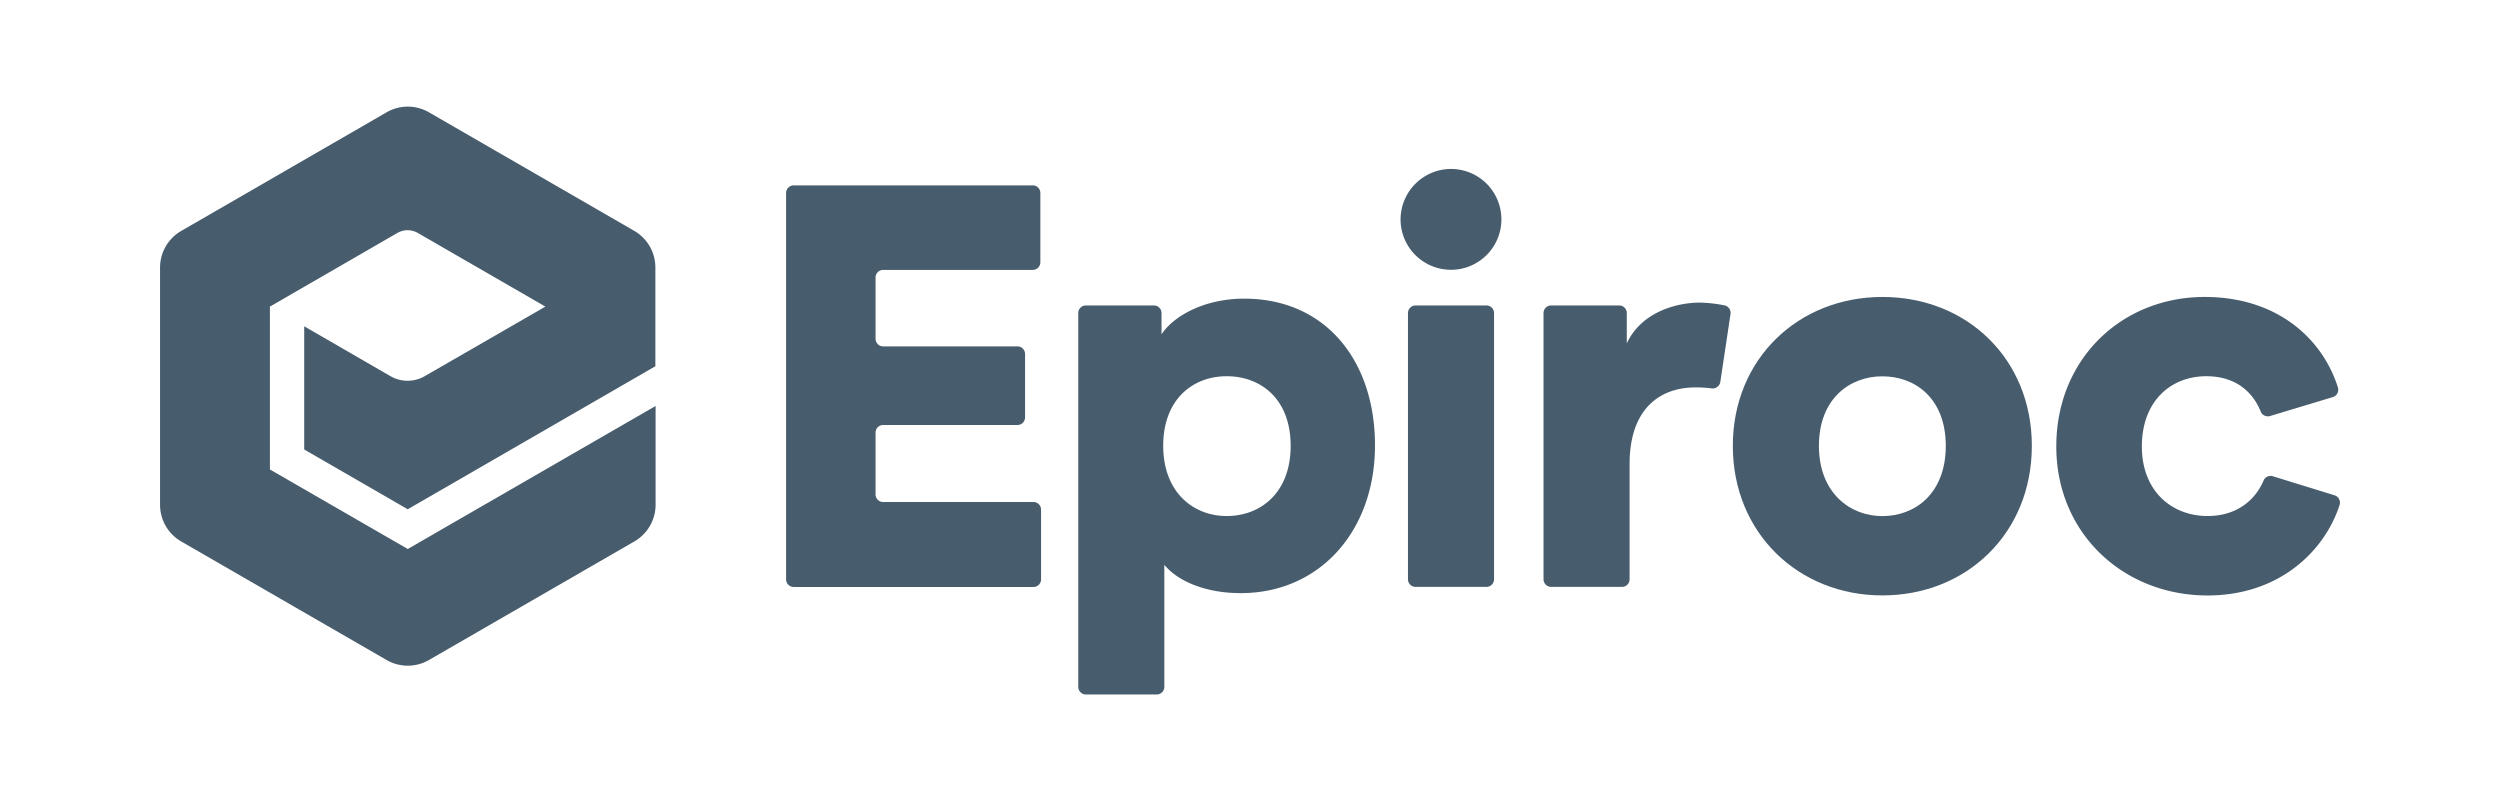
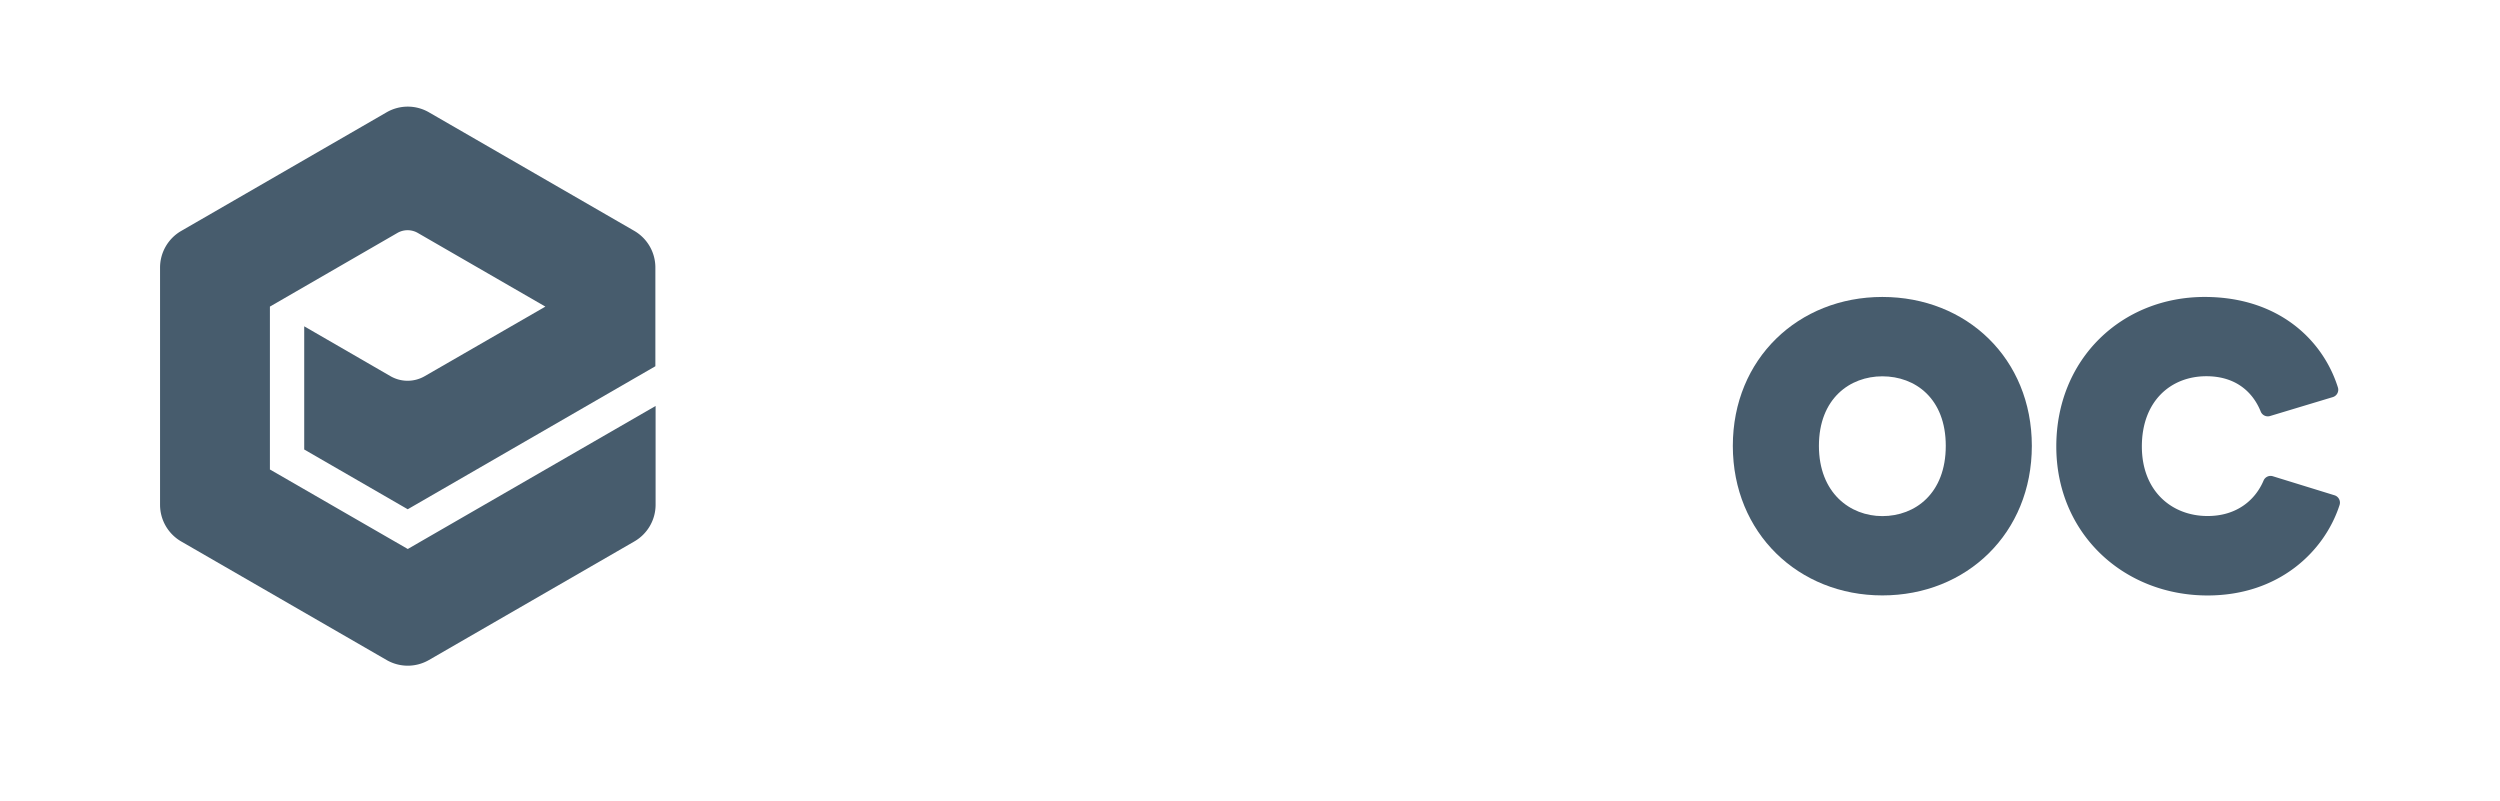
<svg xmlns="http://www.w3.org/2000/svg" id="Layer_1" data-name="Layer 1" viewBox="0 0 898.46 287.92">
  <defs>
    <style>.cls-1{fill:#475c6d;}</style>
  </defs>
  <path class="cls-1" d="M146.55,197.3,97,168.72l0-58.53,45.83-26.48a7.34,7.34,0,0,1,7.31,0l45.86,26.48-43.36,25a12.31,12.31,0,0,1-12.31,0l-31-17.92,0,44.27,37.2,21.48,89-51.4V96.15A15.21,15.21,0,0,0,228,83L154.15,40.36a15.2,15.2,0,0,0-15.21,0L65.12,83a15.22,15.22,0,0,0-7.6,13.17v85.24a15.23,15.23,0,0,0,7.6,13.18l73.82,42.61a15.2,15.2,0,0,0,15.21,0L228,194.57a15.22,15.22,0,0,0,7.61-13.18V145.9Z" />
-   <path class="cls-1" d="M282.51,208.18V69.36a2.74,2.74,0,0,1,2.74-2.74h85.9a2.74,2.74,0,0,1,2.74,2.74V94.21A2.74,2.74,0,0,1,371.15,97H317.4a2.74,2.74,0,0,0-2.74,2.74v22a2.74,2.74,0,0,0,2.74,2.74h48.25a2.74,2.74,0,0,1,2.74,2.74V150a2.73,2.73,0,0,1-2.74,2.74H317.4a2.74,2.74,0,0,0-2.74,2.74v22.2a2.74,2.74,0,0,0,2.74,2.74h54a2.74,2.74,0,0,1,2.74,2.74v25.05a2.73,2.73,0,0,1-2.74,2.74h-86.1A2.73,2.73,0,0,1,282.51,208.18Z" />
-   <path class="cls-1" d="M387.51,246.85V112.51a2.74,2.74,0,0,1,2.74-2.74h24.44a2.74,2.74,0,0,1,2.74,2.74v7.64c4.27-6.51,15.27-12.82,29.72-12.82,29.3,0,47,22.39,47,52.71,0,30.94-20,53.12-48.24,53.12-13,0-22.79-4.48-27.47-10.17v43.86a2.74,2.74,0,0,1-2.74,2.74H390.25A2.74,2.74,0,0,1,387.51,246.85Zm53.33-111.64c-12,0-22.8,8.14-22.8,25,0,16.69,10.79,25.24,22.8,25.24,12.21,0,23-8.34,23-25.24S453.05,135.21,440.84,135.21Z" />
-   <path class="cls-1" d="M521.25,60.72a18.12,18.12,0,1,1-17.91,18.11A18.19,18.19,0,0,1,521.25,60.72ZM506,208.18V112.51a2.74,2.74,0,0,1,2.74-2.74h25.46a2.74,2.74,0,0,1,2.74,2.74v95.67a2.74,2.74,0,0,1-2.74,2.74H508.72A2.74,2.74,0,0,1,506,208.18Z" />
-   <path class="cls-1" d="M618.25,137.28a2.77,2.77,0,0,1-3.12,2.3,42.68,42.68,0,0,0-5.87-.35c-12.41,0-23.61,7.38-23.61,27.53v41.42a2.73,2.73,0,0,1-2.74,2.74H557.46a2.74,2.74,0,0,1-2.74-2.74V112.51a2.74,2.74,0,0,1,2.74-2.74H581.9a2.74,2.74,0,0,1,2.74,2.74v10.9c5.29-11.4,18.11-14.66,26.25-14.66a49.43,49.43,0,0,1,8.89,1,2.73,2.73,0,0,1,2.14,3.09Z" />
  <path class="cls-1" d="M730.21,160.24c0,31.35-23.4,53.74-53.73,53.74-30.12,0-53.73-22.39-53.73-53.74s23.61-53.52,53.73-53.52C706.81,106.72,730.21,128.9,730.21,160.24Zm-30.93,0c0-17.09-11-25-22.8-25-11.6,0-22.79,7.94-22.79,25,0,16.9,11.19,25.24,22.79,25.24C688.29,185.48,699.28,177.34,699.28,160.24Z" />
  <path class="cls-1" d="M769.75,160.45c0,16.08,10.79,25,23.61,25,10.76,0,17.27-6,20.12-12.72a2.74,2.74,0,0,1,3.32-1.58L839,178a2.77,2.77,0,0,1,1.8,3.51C835.38,198.22,819,214,793.36,214,763.24,214,739,191.79,739,160.45c0-31.55,23.6-53.73,53.32-53.73,26.49,0,42.51,15.42,47.88,32.5a2.76,2.76,0,0,1-1.82,3.49l-22.59,6.81a2.75,2.75,0,0,1-3.33-1.63c-2.74-6.79-8.76-12.68-19.53-12.68C780.13,135.21,769.75,144.17,769.75,160.45Z" />
</svg>